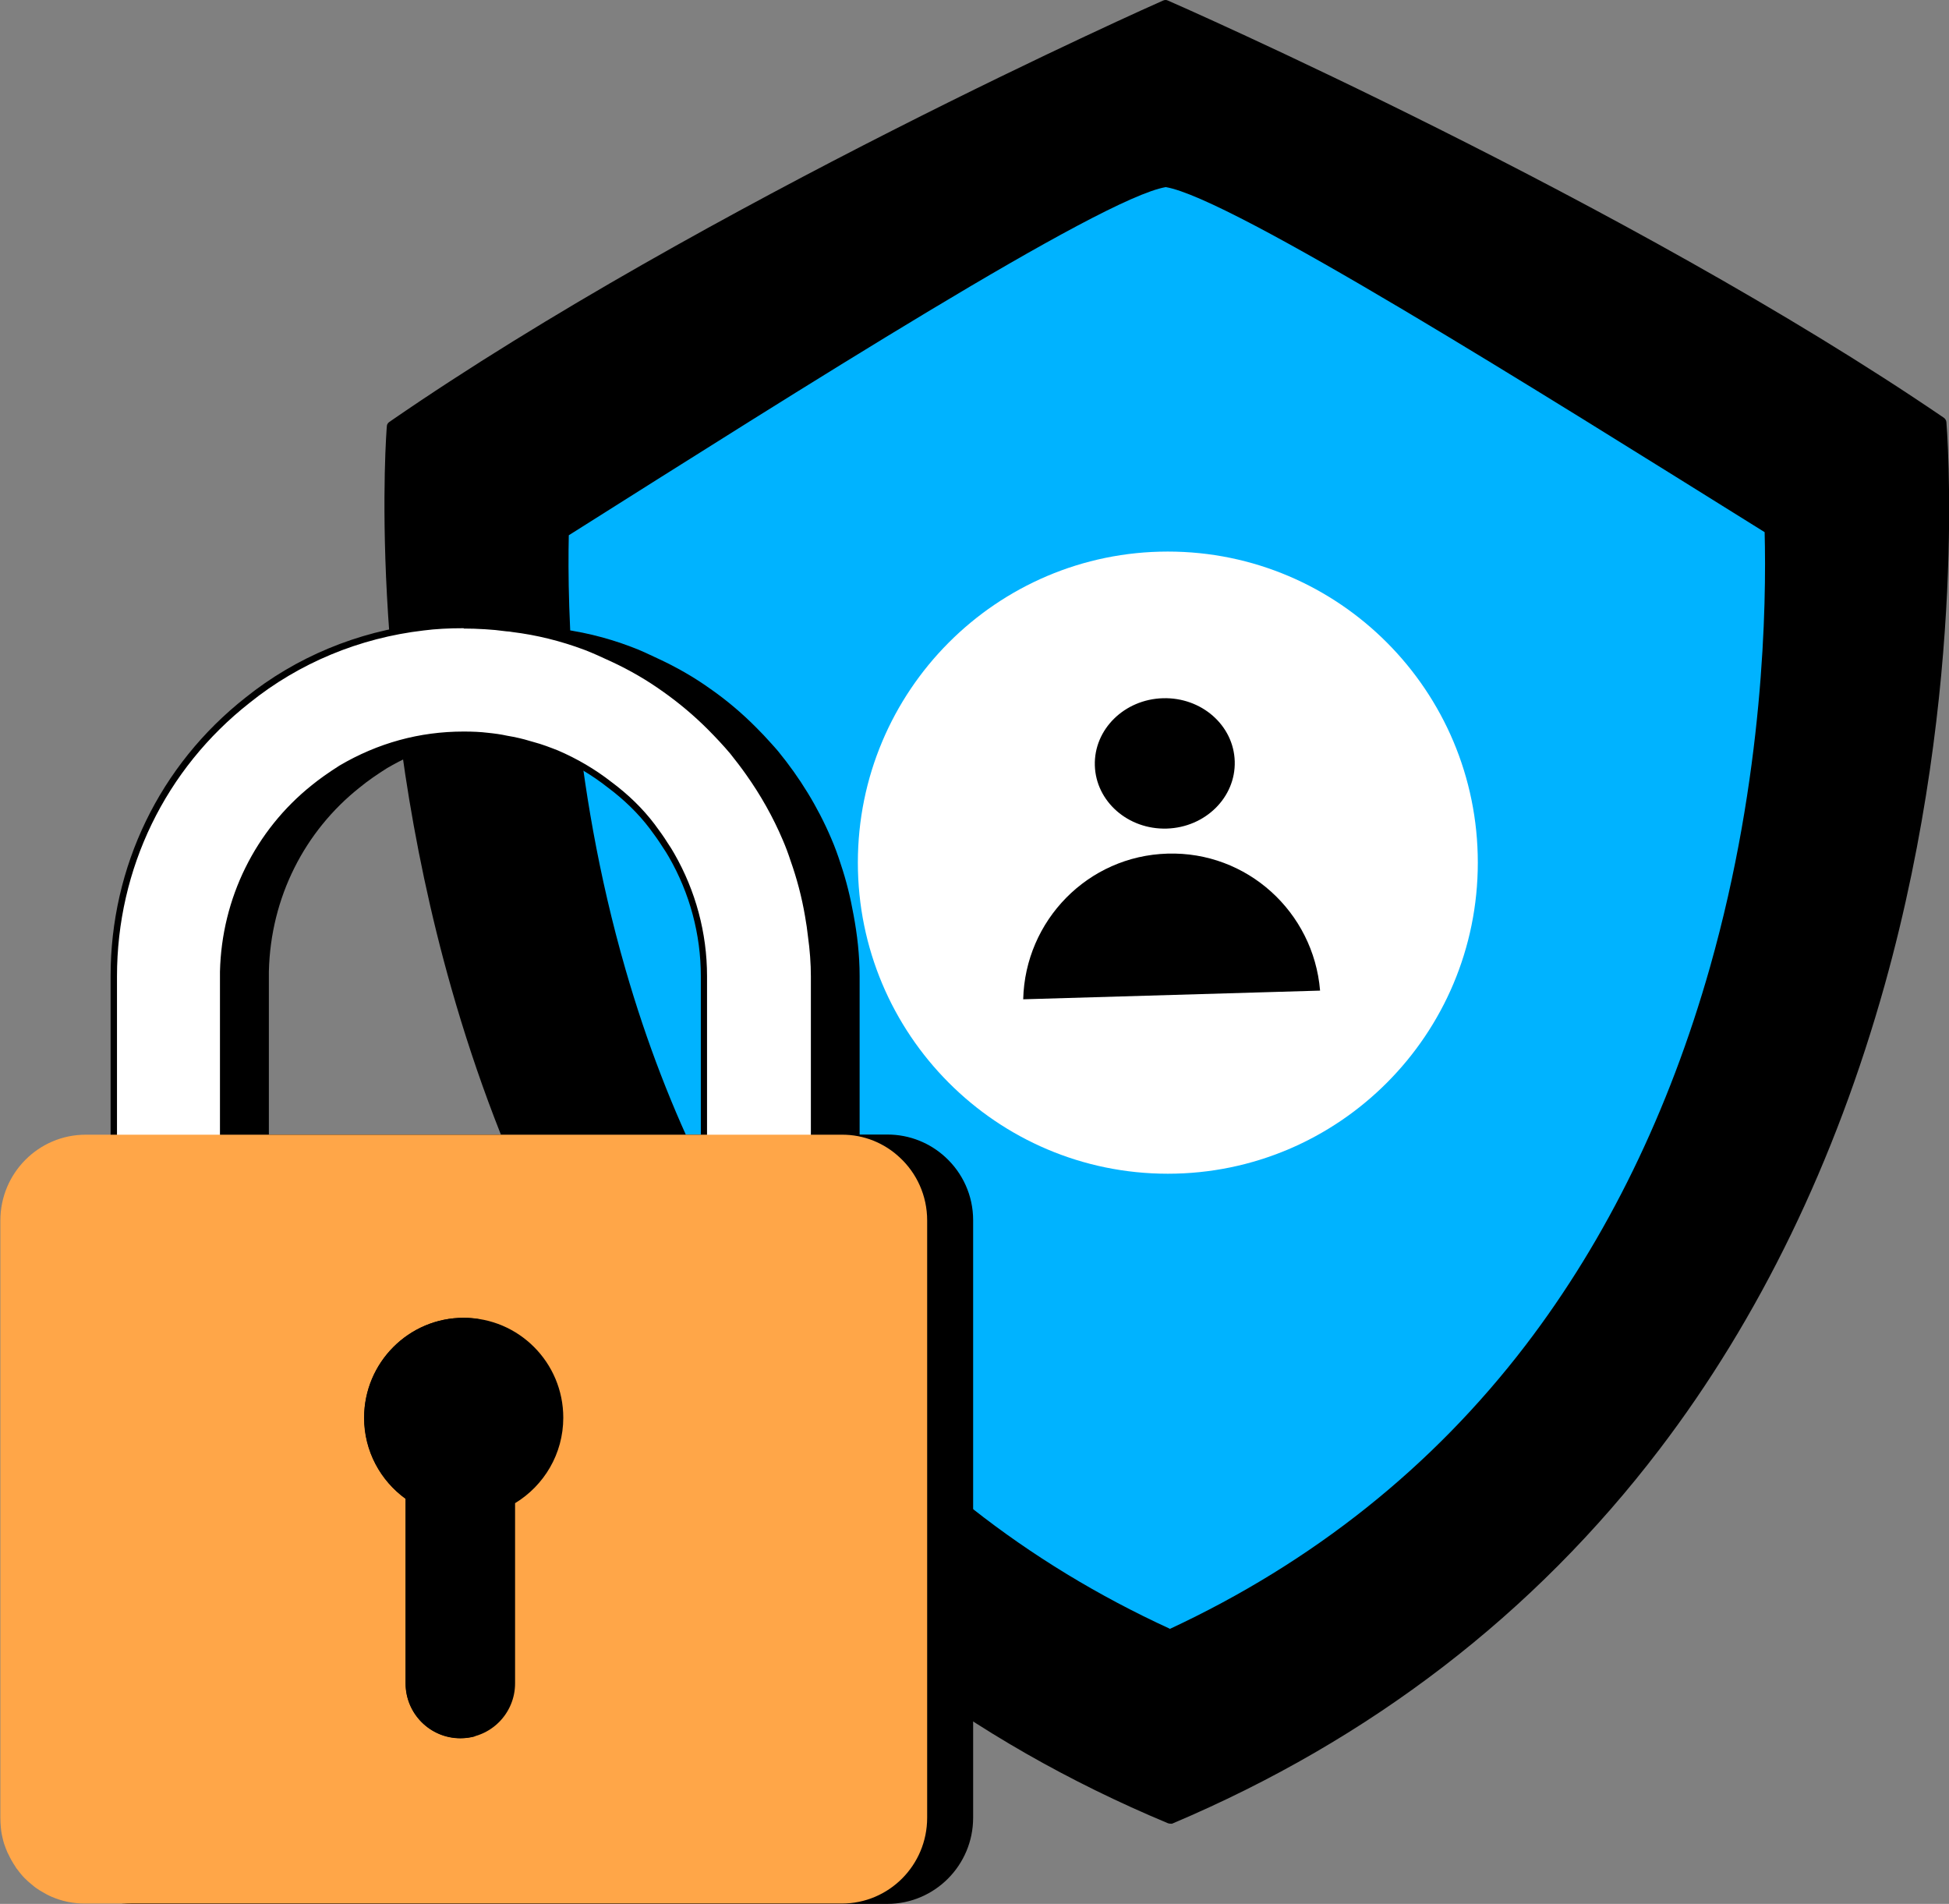
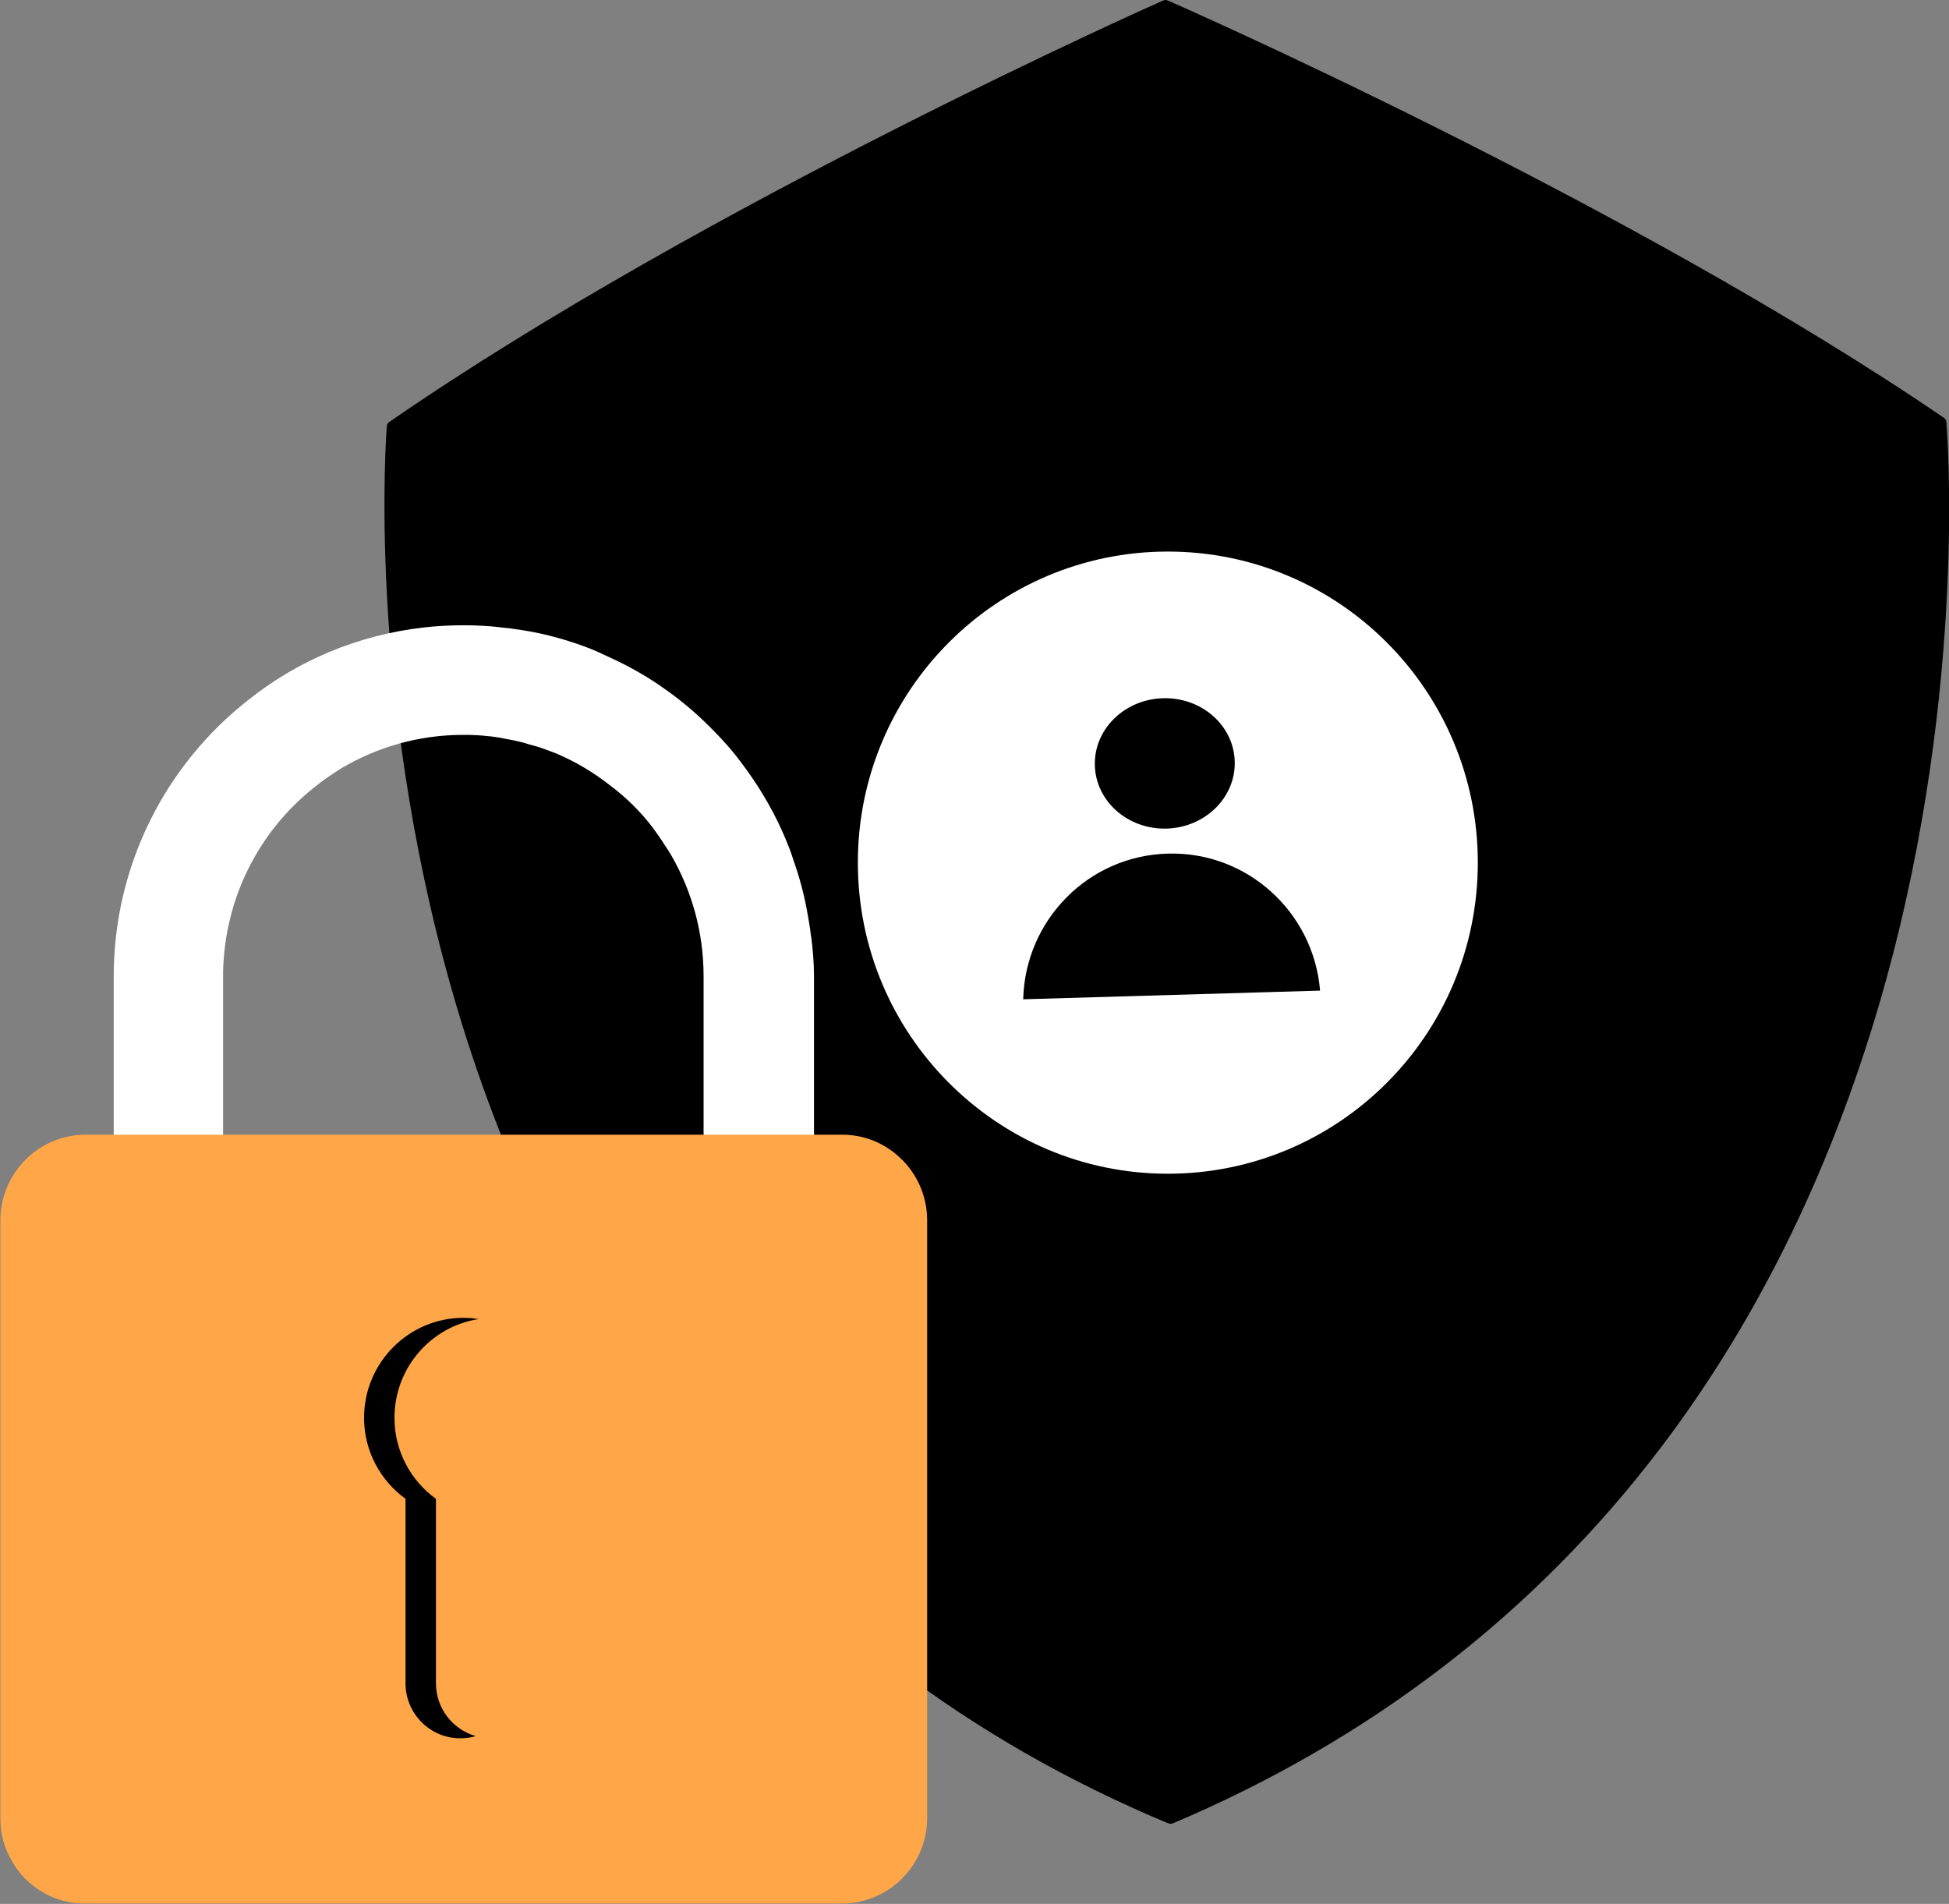
<svg xmlns="http://www.w3.org/2000/svg" width="86" height="84" viewBox="0 0 86 84" fill="none">
  <rect x="0" y="0" width="86" height="84" fill="#808080" stroke="none" />
  <g clip-path="url(#clip0_1948_538)">
    <path d="M51.638 80.206C13.479 64.293 17.329 18.827 17.329 18.827C31.381 9.127 51.424 0.26 51.424 0.26C51.424 0.26 71.514 9.02 85.618 18.644C85.618 18.644 89.713 64.086 51.638 80.206Z" fill="black" />
    <path d="M51.684 80.458C51.638 80.466 51.584 80.458 51.539 80.443C42.794 76.793 35.536 71.285 29.97 64.063C25.525 58.287 22.14 51.41 19.922 43.622C16.148 30.372 17.055 18.919 17.07 18.804C17.07 18.728 17.116 18.659 17.184 18.613C31.091 9.012 51.119 0.107 51.325 0.023C51.394 -0.008 51.47 -0.008 51.531 0.023C51.729 0.107 71.804 8.905 85.771 18.43C85.832 18.475 85.878 18.544 85.885 18.621C85.893 18.735 86.869 30.18 83.164 43.453C80.983 51.249 77.644 58.15 73.222 63.949C67.694 71.201 60.474 76.755 51.745 80.45C51.729 80.458 51.706 80.466 51.684 80.466V80.458ZM17.581 18.973C17.497 20.235 16.887 31.068 20.432 43.492C23.886 55.594 32.105 71.729 51.645 79.922C71.14 71.629 79.275 55.449 82.66 43.324C86.137 30.877 85.474 20.044 85.382 18.789C71.979 9.67 53.003 1.239 51.424 0.543C49.846 1.247 30.923 9.785 17.573 18.973H17.581Z" fill="black" />
-     <path d="M51.615 71.859C45.287 68.952 39.98 64.775 35.84 59.435C32.219 54.753 29.444 49.153 27.606 42.788C25.174 34.373 25.029 26.799 25.098 23.616C35.223 17.228 48.55 8.752 51.439 8.255C54.329 8.737 67.702 17.144 77.865 23.479C77.948 26.654 77.842 34.235 75.455 42.666C73.648 49.038 70.911 54.654 67.313 59.358C63.203 64.729 57.928 68.929 51.607 71.874L51.615 71.859Z" fill="#00B3FF" />
    <path d="M51.531 51.785C59.085 51.785 65.209 45.64 65.209 38.06C65.209 30.48 59.085 24.335 51.531 24.335C43.977 24.335 37.853 30.48 37.853 38.06C37.853 45.64 43.977 51.785 51.531 51.785Z" fill="white" />
    <path d="M51.48 36.557C53.185 36.507 54.529 35.179 54.483 33.591C54.437 32.003 53.018 30.756 51.313 30.806C49.608 30.856 48.264 32.184 48.31 33.772C48.356 35.36 49.776 36.607 51.48 36.557Z" fill="black" />
    <path d="M58.248 43.698C57.958 40.233 55.023 37.555 51.516 37.662C48.008 37.762 45.233 40.608 45.149 44.089L58.248 43.706V43.698Z" fill="black" />
-     <path d="M41.72 51.058C41.049 50.438 40.149 50.056 39.158 50.056H37.931V43.063C37.931 42.13 37.824 41.227 37.664 40.37C37.526 39.598 37.343 38.848 37.099 38.129C36.977 37.746 36.84 37.364 36.68 36.997C36.085 35.597 35.285 34.304 34.332 33.141C34.24 33.026 34.134 32.919 34.042 32.812C33.813 32.552 33.585 32.315 33.348 32.078C32.731 31.458 32.06 30.892 31.358 30.402C30.634 29.882 29.857 29.438 29.033 29.056C28.644 28.872 28.263 28.689 27.844 28.535C26.738 28.115 25.572 27.832 24.36 27.709C23.803 27.633 23.254 27.595 22.69 27.579H22.476C22.126 27.579 21.767 27.587 21.417 27.617C21.18 27.633 20.936 27.656 20.708 27.686C17.788 28.023 15.127 29.163 12.954 30.907C9.363 33.73 7.045 38.144 7.045 43.086V50.079H5.802C5.543 50.079 5.276 50.109 5.032 50.163C3.317 50.522 2.036 52.037 2.036 53.866V80.228C2.036 80.374 2.044 80.519 2.059 80.657C2.074 80.749 2.082 80.848 2.105 80.932C2.105 80.978 2.128 81.024 2.135 81.07C2.158 81.154 2.181 81.254 2.211 81.338C2.25 81.475 2.295 81.598 2.356 81.72C2.379 81.758 2.387 81.804 2.41 81.85C2.448 81.934 2.494 82.011 2.539 82.087C2.593 82.187 2.654 82.279 2.715 82.371C2.745 82.409 2.776 82.447 2.806 82.501C2.829 82.531 2.852 82.562 2.875 82.592C2.905 82.631 2.943 82.669 2.966 82.699C3.02 82.761 3.065 82.814 3.119 82.868C3.172 82.914 3.218 82.967 3.271 83.013C3.286 83.028 3.294 83.044 3.309 83.044C3.37 83.097 3.431 83.151 3.492 83.197C3.576 83.266 3.675 83.334 3.767 83.396C3.805 83.426 3.851 83.449 3.896 83.472C4.034 83.549 4.171 83.618 4.316 83.686C4.773 83.885 5.284 84 5.818 84H39.166C41.247 83.992 42.94 82.294 42.94 80.198V53.835C42.94 52.733 42.467 51.746 41.72 51.058ZM11.864 50.056V42.864C11.94 39.575 13.457 36.66 15.866 34.748C16.247 34.434 16.667 34.151 17.078 33.891C18.398 33.118 19.892 32.598 21.5 32.468C21.821 32.429 22.148 32.414 22.476 32.414C22.774 32.414 23.071 32.429 23.353 32.445C23.689 32.475 24.024 32.529 24.36 32.59C24.695 32.644 25.03 32.72 25.366 32.827C25.778 32.927 26.189 33.087 26.578 33.24C27.432 33.608 28.202 34.067 28.904 34.617C29.605 35.138 30.245 35.757 30.787 36.461C31.046 36.806 31.29 37.157 31.503 37.525C31.557 37.593 31.595 37.67 31.641 37.731C32.548 39.307 33.066 41.128 33.066 43.063V50.056H11.856H11.864Z" fill="black" />
    <path d="M35.781 41.281C35.75 40.967 35.697 40.676 35.644 40.378C35.499 39.514 35.278 38.695 34.996 37.907C34.904 37.601 34.782 37.303 34.66 37.004C34.226 35.972 33.669 34.985 33.021 34.074C32.8 33.761 32.563 33.447 32.312 33.141C32.007 32.774 31.664 32.414 31.328 32.078C30.711 31.458 30.04 30.892 29.338 30.402C28.614 29.882 27.837 29.438 27.013 29.056C26.624 28.872 26.243 28.689 25.824 28.535C24.794 28.153 23.72 27.878 22.606 27.74C22.523 27.725 22.431 27.709 22.347 27.709C22.042 27.671 21.722 27.633 21.409 27.617C21.089 27.595 20.784 27.587 20.464 27.587C19.869 27.587 19.275 27.617 18.68 27.686C15.76 28.023 13.099 29.163 10.926 30.907C7.335 33.73 5.018 38.144 5.018 43.086V66.366H35.918V43.079C35.918 42.474 35.865 41.87 35.788 41.288L35.781 41.281ZM31.062 61.501H9.844V42.872C9.92 39.583 11.445 36.668 13.846 34.755C14.227 34.441 14.647 34.158 15.059 33.898C16.637 32.965 18.466 32.422 20.456 32.422C20.815 32.422 21.158 32.437 21.501 32.475C21.783 32.498 22.065 32.544 22.347 32.605C22.683 32.659 23.018 32.736 23.354 32.843C23.399 32.858 23.445 32.873 23.491 32.881C23.857 32.973 24.215 33.118 24.558 33.248C25.412 33.615 26.182 34.074 26.884 34.625C27.585 35.145 28.225 35.765 28.767 36.469C28.965 36.737 29.163 37.012 29.338 37.295C29.438 37.44 29.537 37.593 29.621 37.739C30.528 39.315 31.046 41.128 31.046 43.071V61.501H31.062Z" fill="white" />
-     <path d="M4.88 66.496V43.071C4.88 38.236 7.045 33.761 10.834 30.777C13.068 28.987 15.775 27.862 18.657 27.526C19.206 27.457 19.793 27.426 20.456 27.426C20.753 27.426 21.058 27.434 21.417 27.457C21.714 27.472 22.026 27.51 22.37 27.549C22.453 27.549 22.545 27.572 22.636 27.579C23.711 27.709 24.809 27.977 25.884 28.383C26.273 28.528 26.647 28.704 26.997 28.864L27.081 28.903C27.935 29.3 28.705 29.744 29.43 30.265C30.139 30.762 30.817 31.335 31.435 31.955C31.778 32.299 32.121 32.674 32.426 33.026C32.677 33.332 32.921 33.654 33.142 33.967C33.798 34.878 34.355 35.872 34.797 36.92C34.919 37.211 35.041 37.525 35.14 37.838C35.43 38.642 35.643 39.46 35.788 40.325C35.849 40.669 35.895 40.96 35.925 41.235C36.009 41.855 36.055 42.459 36.055 43.04V66.466H4.88V66.496ZM20.456 27.717C19.808 27.717 19.229 27.747 18.695 27.816C15.866 28.145 13.205 29.247 11.017 31.007C7.297 33.929 5.162 38.328 5.162 43.079V66.221H35.78V43.079C35.78 42.513 35.735 41.916 35.651 41.312C35.62 41.036 35.582 40.753 35.521 40.416C35.376 39.567 35.163 38.764 34.881 37.968C34.782 37.662 34.667 37.356 34.545 37.073C34.111 36.048 33.562 35.077 32.921 34.174C32.7 33.86 32.464 33.554 32.22 33.248C31.923 32.896 31.587 32.537 31.244 32.192C30.634 31.58 29.971 31.022 29.269 30.525C28.553 30.012 27.806 29.576 26.967 29.186L26.883 29.148C26.517 28.979 26.174 28.819 25.793 28.673C24.733 28.275 23.666 28.015 22.606 27.885C22.515 27.87 22.431 27.855 22.347 27.855C22.004 27.809 21.699 27.778 21.417 27.763C21.058 27.74 20.761 27.732 20.471 27.732L20.456 27.717ZM9.706 61.646V42.872C9.782 39.636 11.261 36.637 13.762 34.64C14.09 34.373 14.479 34.097 14.982 33.776C16.674 32.781 18.512 32.276 20.456 32.276C20.868 32.276 21.203 32.292 21.516 32.33C21.821 32.361 22.103 32.399 22.377 32.46C22.743 32.521 23.079 32.598 23.399 32.697L23.536 32.736C23.917 32.835 24.306 32.988 24.619 33.11C25.457 33.47 26.258 33.937 26.982 34.503C27.714 35.046 28.362 35.673 28.888 36.369C29.079 36.63 29.285 36.905 29.468 37.203C29.567 37.349 29.666 37.502 29.75 37.655C30.695 39.299 31.198 41.166 31.198 43.063V61.638H9.706V61.646ZM20.456 32.56C18.565 32.56 16.773 33.049 15.127 34.021C14.639 34.334 14.258 34.602 13.937 34.862C11.498 36.806 10.057 39.72 9.988 42.872V61.363H30.924V43.071C30.924 41.227 30.436 39.407 29.513 37.808C29.43 37.662 29.338 37.517 29.239 37.372C29.056 37.081 28.858 36.806 28.667 36.553C28.156 35.88 27.531 35.275 26.814 34.74C26.105 34.181 25.335 33.73 24.52 33.378C24.215 33.256 23.841 33.11 23.468 33.011L23.323 32.965C23.01 32.866 22.69 32.789 22.331 32.736C22.065 32.674 21.79 32.636 21.493 32.605C21.188 32.567 20.86 32.552 20.464 32.552L20.456 32.56Z" fill="black" />
    <path d="M40.911 53.843V80.198C40.911 82.294 39.226 83.985 37.145 83.985H3.782C3.248 83.992 2.737 83.885 2.28 83.686C2.135 83.625 1.998 83.549 1.868 83.472C1.823 83.449 1.784 83.419 1.739 83.396C1.647 83.334 1.548 83.273 1.464 83.197C1.403 83.151 1.342 83.097 1.281 83.044C1.266 83.036 1.258 83.021 1.243 83.013C1.19 82.967 1.136 82.914 1.083 82.86C1.03 82.807 0.984 82.753 0.931 82.692C0.9 82.653 0.87 82.615 0.839 82.577C0.816 82.546 0.793 82.516 0.77 82.485C0.732 82.447 0.702 82.401 0.679 82.355C0.618 82.263 0.557 82.172 0.504 82.072C0.458 81.996 0.42 81.912 0.382 81.835C0.359 81.797 0.343 81.751 0.321 81.713C0.267 81.59 0.221 81.46 0.176 81.33C0.153 81.238 0.122 81.154 0.107 81.062C0.099 81.016 0.084 80.971 0.077 80.925C0.061 80.833 0.046 80.741 0.038 80.641C0.023 80.496 0.016 80.351 0.016 80.206V53.85C0.016 51.762 1.701 50.063 3.782 50.063H37.137C38.129 50.056 39.028 50.438 39.699 51.066C40.446 51.754 40.911 52.749 40.911 53.843Z" fill="#FFA648" />
-     <path d="M24.855 62.549C24.855 60.116 22.888 58.142 20.464 58.142C18.039 58.142 16.072 60.116 16.072 62.549C16.072 64.025 16.797 65.326 17.902 66.121V74.269C17.902 75.608 18.985 76.686 20.319 76.686C21.653 76.686 22.728 75.6 22.728 74.269V66.32C24.001 65.547 24.855 64.147 24.855 62.549Z" fill="black" />
    <path d="M20.982 76.602C20.768 76.663 20.547 76.694 20.311 76.694C18.977 76.694 17.894 75.608 17.894 74.269V66.129C16.789 65.326 16.064 64.025 16.064 62.556C16.064 60.123 18.032 58.142 20.456 58.142C20.685 58.142 20.906 58.165 21.127 58.196C19.023 58.517 17.406 60.345 17.406 62.556C17.406 64.025 18.131 65.333 19.236 66.129V74.269C19.236 75.371 19.976 76.304 20.982 76.594V76.602Z" fill="black" />
  </g>
  <defs>
    <clipPath id="clip0_1948_538">
      <rect width="86" height="84" fill="white" />
    </clipPath>
  </defs>
</svg>